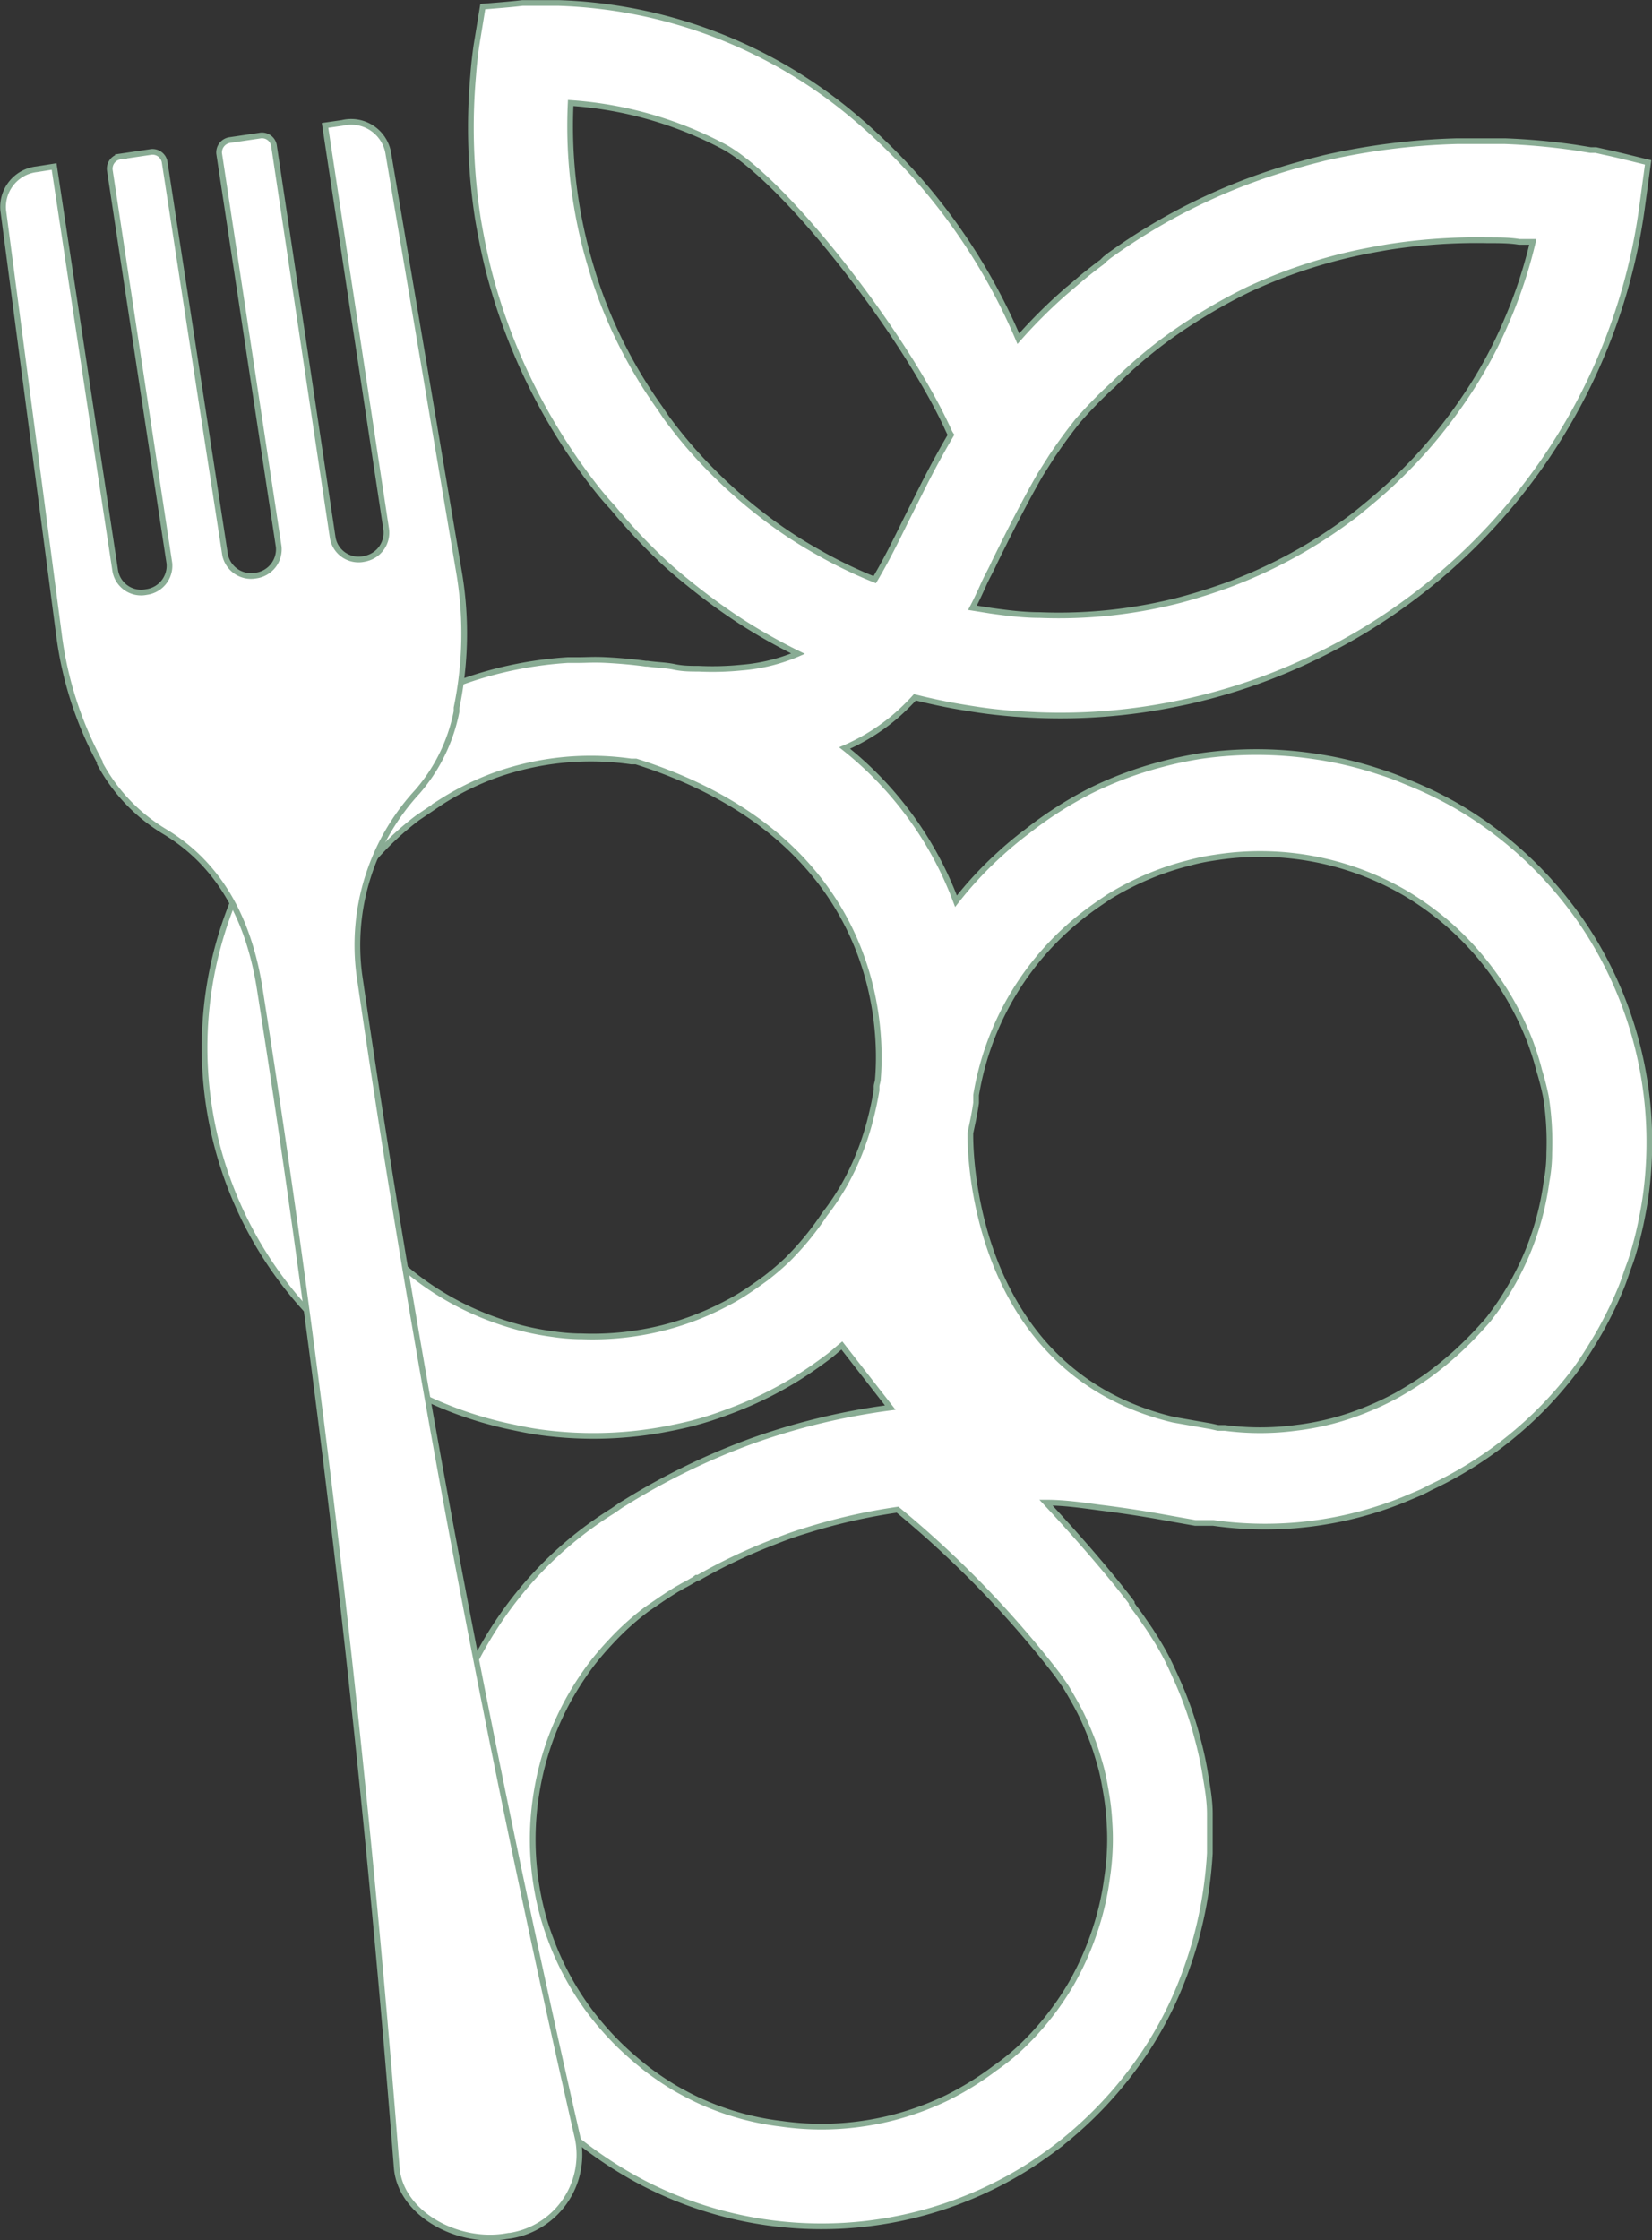
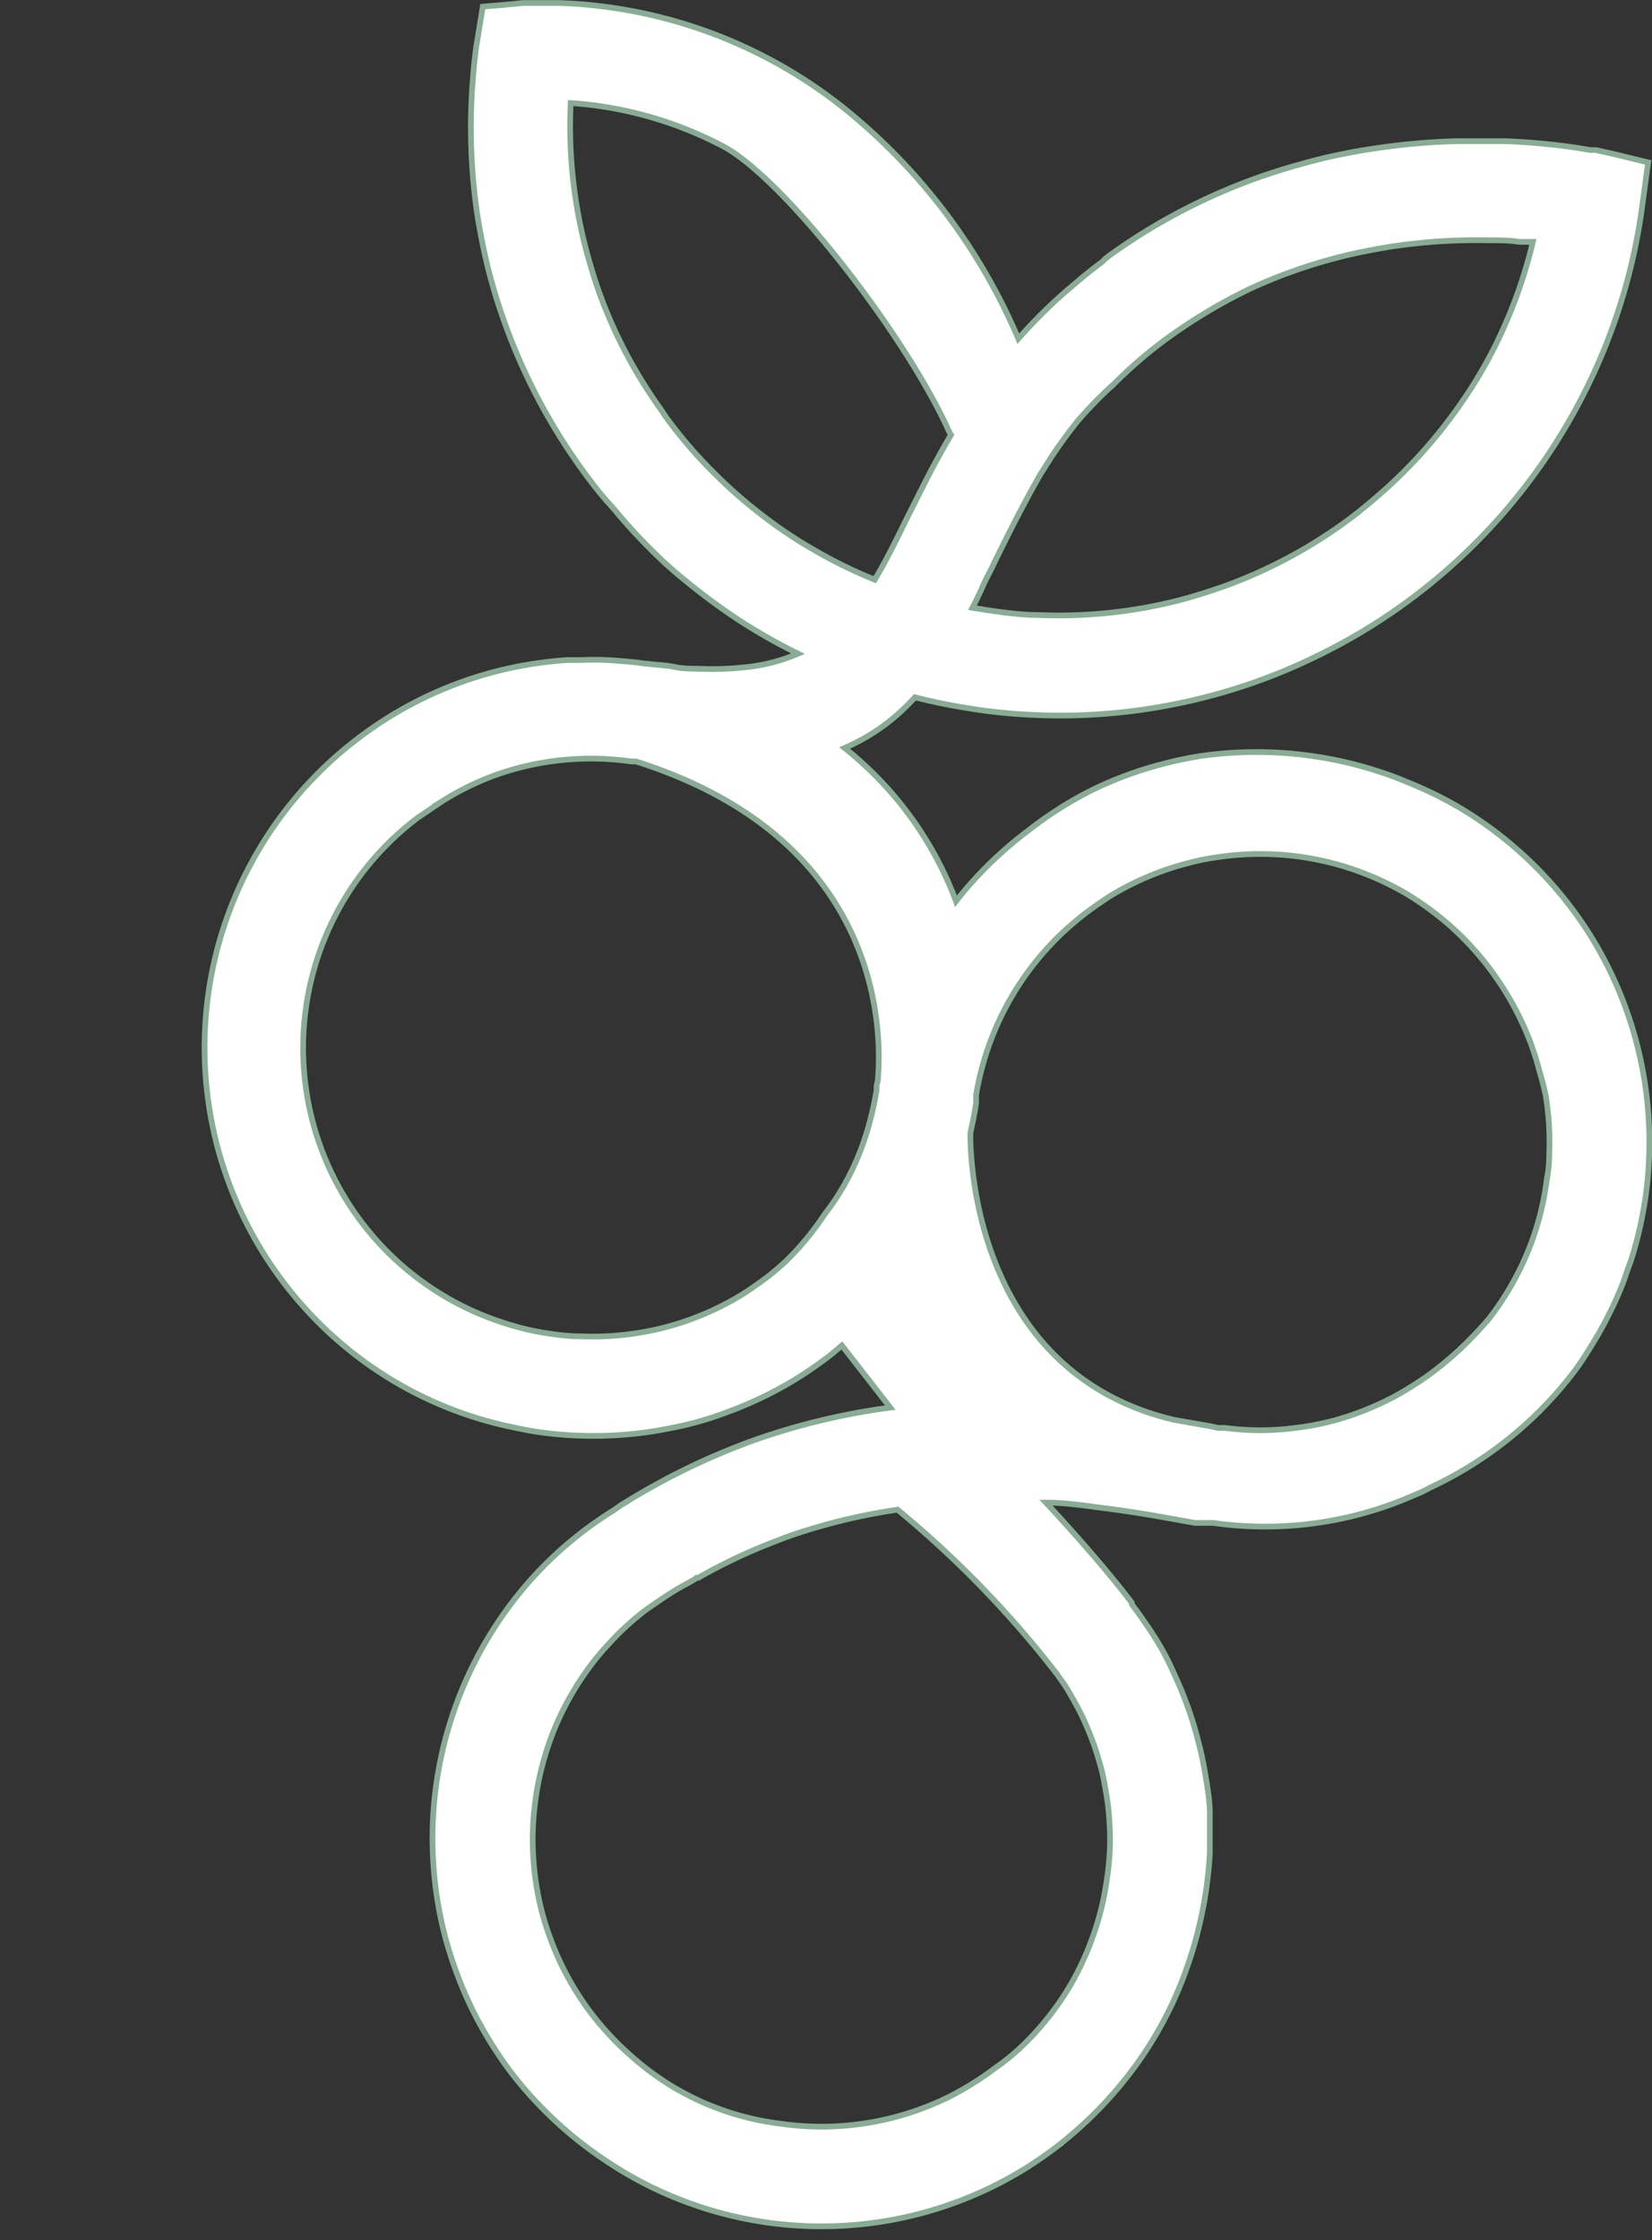
<svg xmlns="http://www.w3.org/2000/svg" viewBox="0 0 72.37 98.08">
  <rect x="0" y="0" width="72.37" height="98.08" fill="#333333" stroke="none" />
  <defs>
    <style>.cls-1{fill:#fff;stroke:#89ac94;stroke-miterlimit:10;stroke-width:0.25px;}</style>
  </defs>
  <g id="Layer_2" data-name="Layer 2">
    <g id="Calque_1" data-name="Calque 1">
      <path class="cls-1" d="M72.22,48.92a17.12,17.12,0,0,0-2.48-7.85,15.82,15.82,0,0,0-.94-1.37,17,17,0,0,0-5-4.42,17.27,17.27,0,0,0-2.21-1.06,11.83,11.83,0,0,0-1.13-.42,16.56,16.56,0,0,0-2.92-.69,17.2,17.2,0,0,0-5,0c-.54.09-1.08.2-1.6.34a16.41,16.41,0,0,0-3.14,1.16A16.89,16.89,0,0,0,45,36.4a15.84,15.84,0,0,0-1.27,1.06,16.3,16.3,0,0,0-1.85,2A15.5,15.5,0,0,0,37,32.75h0a8.82,8.82,0,0,0,2.16-1.33,9.67,9.67,0,0,0,.92-.89c.43.11.88.21,1.33.3s1,.18,1.47.25.86.11,1.29.15.86.06,1.29.08a25.32,25.32,0,0,0,6.24-.53c.41-.08.81-.18,1.2-.28a25.11,25.11,0,0,0,4.76-1.76,25.51,25.51,0,0,0,4.3-2.63,25.74,25.74,0,0,0,9.16-13.23,25.47,25.47,0,0,0,.81-3.77l.27-2h0c-.64-.15-1.31-.33-1.94-.46l-.35-.08-.23,0L69,6.46a29.14,29.14,0,0,0-3.08-.28c-.42,0-.88,0-1.35,0l-.73,0A29.67,29.67,0,0,0,58,6.92c-.3.08-.61.15-.91.24a26.08,26.08,0,0,0-8.52,4.05l-.16.13-.13.13c-.3.22-.59.45-.86.67l-.81.69a22.43,22.43,0,0,0-2,2,26,26,0,0,0-7.52-10A21.15,21.15,0,0,0,24.47.13h-.69c-.49,0-.8,0-.89,0h0c-.57.07-1.16.11-1.74.16L20.87,2c-.06.43-.11.86-.14,1.29a26,26,0,0,0,.21,6.31c.14.82.3,1.62.51,2.42a25.91,25.91,0,0,0,4.39,9c.31.41.63.81,1,1.2A24.88,24.88,0,0,0,29,24.53c.37.35.76.68,1.16,1a27.06,27.06,0,0,0,2.3,1.68,25.48,25.48,0,0,0,2.5,1.41,7.84,7.84,0,0,1-2.47.61,12.69,12.69,0,0,1-1.88.05c-.34,0-.7,0-1.07-.08s-.76-.08-1.17-.14h-.07c-.58-.08-1.16-.13-1.73-.16s-.85,0-1.27,0h-.43a16.9,16.9,0,0,0-9.16,3.41,17,17,0,0,0,1.66,28.23,16.8,16.8,0,0,0,5,1.93c.42.09.85.18,1.29.24a17.08,17.08,0,0,0,5.3-.1c.44-.08.88-.17,1.32-.28a14.88,14.88,0,0,0,1.6-.51,16.59,16.59,0,0,0,3-1.45c.47-.29.93-.61,1.37-.94.22-.16.42-.35.63-.52L39,61.63a29.48,29.48,0,0,0-6,1.44,30,30,0,0,0-5.66,2.75c-.18.1-.34.23-.51.34a16.51,16.51,0,0,0-4.77,4.51,17.05,17.05,0,0,0-2.57,14.09,17.87,17.87,0,0,0,1.16,3.14,17.57,17.57,0,0,0,1.74,2.84A17.28,17.28,0,0,0,26,94.23c.46.33.93.64,1.41.92a15.36,15.36,0,0,0,1.45.76,17,17,0,0,0,16-.93c.47-.29.93-.61,1.37-.94a17.55,17.55,0,0,0,3.49-3.56,16.07,16.07,0,0,0,.92-1.4,16.48,16.48,0,0,0,1.38-3,16.67,16.67,0,0,0,.48-1.61A18.23,18.23,0,0,0,53,81.14c0-.57,0-1.14,0-1.72s-.1-1.13-.19-1.68h0a15.31,15.31,0,0,0-.36-1.66,15.15,15.15,0,0,0-.5-1.57c-.19-.52-.41-1-.64-1.5s-.51-1-.8-1.44c-.15-.25-.33-.49-.49-.73h0c-.11-.16-.23-.32-.36-.49l-.08-.12,0-.06c-1.26-1.65-2.93-3.49-3.76-4.38.82,0,1.62.12,2.37.22,1.14.14,2.18.31,3.1.48l1.07.19.28,0,.24,0,.27,0a16.19,16.19,0,0,0,8.29-1l.31-.13.31-.13.21-.09.2-.1v0l.19-.1A16.92,16.92,0,0,0,69,60c.33-.45.63-.93.92-1.42.16-.26.31-.54.45-.81.24-.46.46-.93.66-1.42.08-.2.15-.4.22-.61s.16-.43.23-.65a16,16,0,0,0,.44-1.72c.07-.35.13-.69.18-1.05A17.42,17.42,0,0,0,72.22,48.92ZM39.72,22.71c-.25.51-.49,1-.74,1.48s-.44.82-.66,1.19a20,20,0,0,1-2.55-1.24,19.35,19.35,0,0,1-2.34-1.55,21,21,0,0,1-2.19-1.92,19.94,19.94,0,0,1-1.91-2.2c-.16-.2-.29-.42-.44-.63a21,21,0,0,1-2.35-4.28q-.36-.88-.63-1.8A21.31,21.31,0,0,1,25,4.51,16.77,16.77,0,0,1,31.67,6.4c2.68,1.42,8,8.26,9.91,12.5h0a1,1,0,0,0,.08.14c-.46.78-.88,1.56-1.26,2.32Zm9-5.82a20,20,0,0,1,2.59-2.21,24.21,24.21,0,0,1,3.37-2h0a22.62,22.62,0,0,1,4.65-1.58c.5-.11,1-.2,1.46-.28a25,25,0,0,1,4.36-.3c.51,0,1,0,1.4.07l.6,0A20.85,20.85,0,0,1,66,14.06a19.57,19.57,0,0,1-1.68,3.13A21.94,21.94,0,0,1,62,20.14c-.43.45-.87.89-1.33,1.3s-.94.81-1.43,1.19a21.46,21.46,0,0,1-5.5,3q-1,.36-2,.63a21.2,21.2,0,0,1-6.19.67c-.71,0-1.42-.09-2.14-.19l-.81-.13c.16-.3.32-.64.48-1s.33-.64.49-1l0,0v0c.6-1.22,1.25-2.52,2-3.83l.5-.79c.35-.52.73-1.05,1.15-1.57A19.44,19.44,0,0,1,48.71,16.89ZM34.48,55.17a12,12,0,0,1-.94.8c-.33.24-.67.48-1,.69s-.72.42-1.09.6a12.5,12.5,0,0,1-2.33.86,12.66,12.66,0,0,1-3.65.39h-.12a9.08,9.08,0,0,1-1.15-.1,11.92,11.92,0,0,1-1.35-.26l0,0c-.42-.11-.84-.24-1.25-.39A12.63,12.63,0,0,1,13.4,44.15a12.61,12.61,0,0,1,4.89-8.34l1.05-.71A12.3,12.3,0,0,1,21.53,34h0a12,12,0,0,1,1.2-.38,12.45,12.45,0,0,1,4.92-.28l.21,0h0c10.73,3.4,10.78,11.7,10.6,13.89,0,.11-.05.22-.06.33v0l0,.18h0c-.07.41-.15.8-.25,1.19a12,12,0,0,1-.79,2.23c-.17.35-.35.7-.54,1a10.41,10.41,0,0,1-.69,1A12.61,12.61,0,0,1,34.48,55.17ZM48.62,80.93a11.73,11.73,0,0,1-.12,1.28,12.33,12.33,0,0,1-.58,2.45,12.74,12.74,0,0,1-1,2.21,12.53,12.53,0,0,1-2.33,2.89,10.2,10.2,0,0,1-1,.79,13.35,13.35,0,0,1-2.1,1.3,12.86,12.86,0,0,1-2.34.86,12.65,12.65,0,0,1-2.4.38,12.44,12.44,0,0,1-2.51-.1,12.07,12.07,0,0,1-3.58-1c-.37-.17-.73-.36-1.08-.56a13.23,13.23,0,0,1-1.23-.83,15.44,15.44,0,0,1-1.22-1.06,13.44,13.44,0,0,1-1.23-1.39,12.54,12.54,0,0,1-1.78-3.25,11.78,11.78,0,0,1-.38-1.19,12.75,12.75,0,0,1-.38-2.41,12.5,12.5,0,0,1,.1-2.51,12.79,12.79,0,0,1,.76-2.92,13.15,13.15,0,0,1,.64-1.37,12.8,12.8,0,0,1,.79-1.27c.18-.26.38-.52.59-.77s.42-.48.64-.71a11.83,11.83,0,0,1,1.45-1.29L29,70l.32-.21.32-.2.18-.1.1-.06.1-.05.18-.1.1-.06.11-.06.1-.08.08,0a23.87,23.87,0,0,1,3.16-1.51c.53-.21,1-.39,1.57-.56a25.67,25.67,0,0,1,4-.91,45,45,0,0,1,7,7.22c.14.21.3.41.43.63s.41.7.59,1.06.34.75.49,1.13.26.76.37,1.14.19.82.26,1.24a10.46,10.46,0,0,1,.14,1.24h0A10.39,10.39,0,0,1,48.62,80.93ZM62.54,60.24c-.44.31-.89.59-1.35.85a13.39,13.39,0,0,1-1.44.67,11.73,11.73,0,0,1-3,.76,11.86,11.86,0,0,1-3.09,0h-.13l-.17,0-.31-.07-1.65-.29c-9.18-2.2-8.89-12.55-8.89-12.55h0c.09-.43.19-.87.25-1.32l0-.18h0v-.16a12.59,12.59,0,0,1,4.84-8c.33-.25.67-.48,1-.7a12.75,12.75,0,0,1,2.23-1.08,11.74,11.74,0,0,1,1.19-.37,9.3,9.3,0,0,1,1.19-.25,12.64,12.64,0,0,1,8.38,1.57,13.29,13.29,0,0,1,1.83,1.32,12.87,12.87,0,0,1,1.86,2,13.1,13.1,0,0,1,1.78,3.24c.14.39.27.79.37,1.19A12,12,0,0,1,67.72,48a12.62,12.62,0,0,1,.15,2.47q0,.63-.12,1.26a12.34,12.34,0,0,1-.79,3,12.69,12.69,0,0,1-1.5,2.7l-.12.16-.12.16-.13.15L65,58a16.18,16.18,0,0,1-1.16,1.18A15.45,15.45,0,0,1,62.54,60.24Z" />
    </g>
    <g id="Calque_2" data-name="Calque 2">
-       <path class="cls-1" d="M20.13,25.18,17,6.65A1.65,1.65,0,0,0,15,5.38l-.76.11,2.68,17.69A1.16,1.16,0,0,1,16,24.46a1.15,1.15,0,0,1-1.42-.89L12,6.36a.53.53,0,0,0-.63-.42l-1.29.19a.55.55,0,0,0-.48.59l2.61,17.22a1.16,1.16,0,0,1-1,1.26h0a1.16,1.16,0,0,1-1.35-.91L7.21,7.08a.54.54,0,0,0-.64-.42l-1.28.19a.54.54,0,0,0-.48.6L7.42,24.66a1.16,1.16,0,0,1-1,1.26h0A1.15,1.15,0,0,1,5.05,25L2.37,7.29l-.76.12A1.66,1.66,0,0,0,.14,9.2L2.59,27.84a16,16,0,0,0,1.78,5.52l0,.06a7.74,7.74,0,0,0,2.86,3c2.55,1.54,3.71,4.08,4.15,6.88,2.7,17.09,4.65,34.3,6,51.61.16,2,2.65,3.37,4.8,3a3.59,3.59,0,0,0,3.14-4.24c-3.87-16.91-7.1-33.92-9.58-51a9.9,9.9,0,0,1,2.54-8A7.56,7.56,0,0,0,20,31.15l0-.16A16,16,0,0,0,20.13,25.18Z" />
-     </g>
+       </g>
  </g>
</svg>